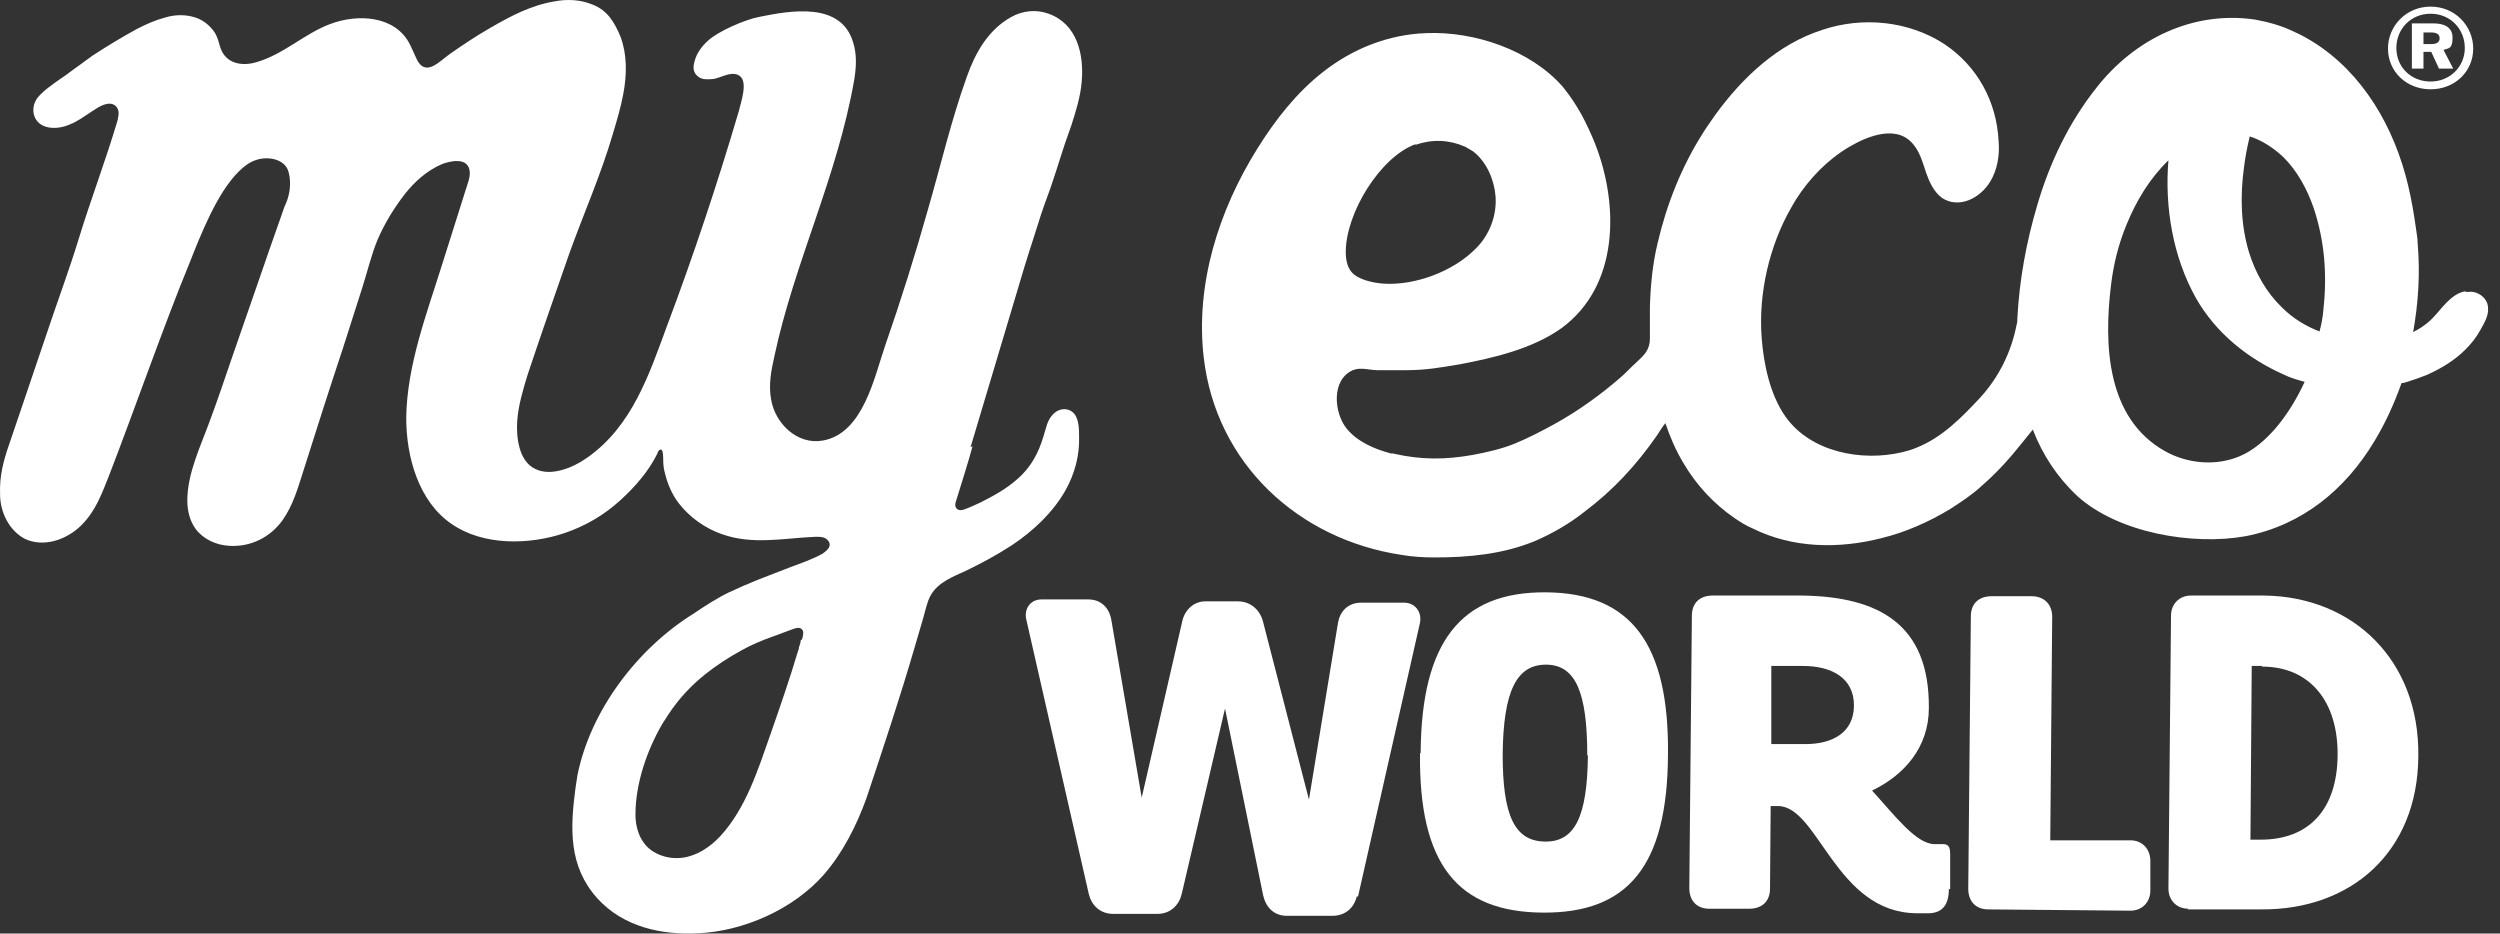
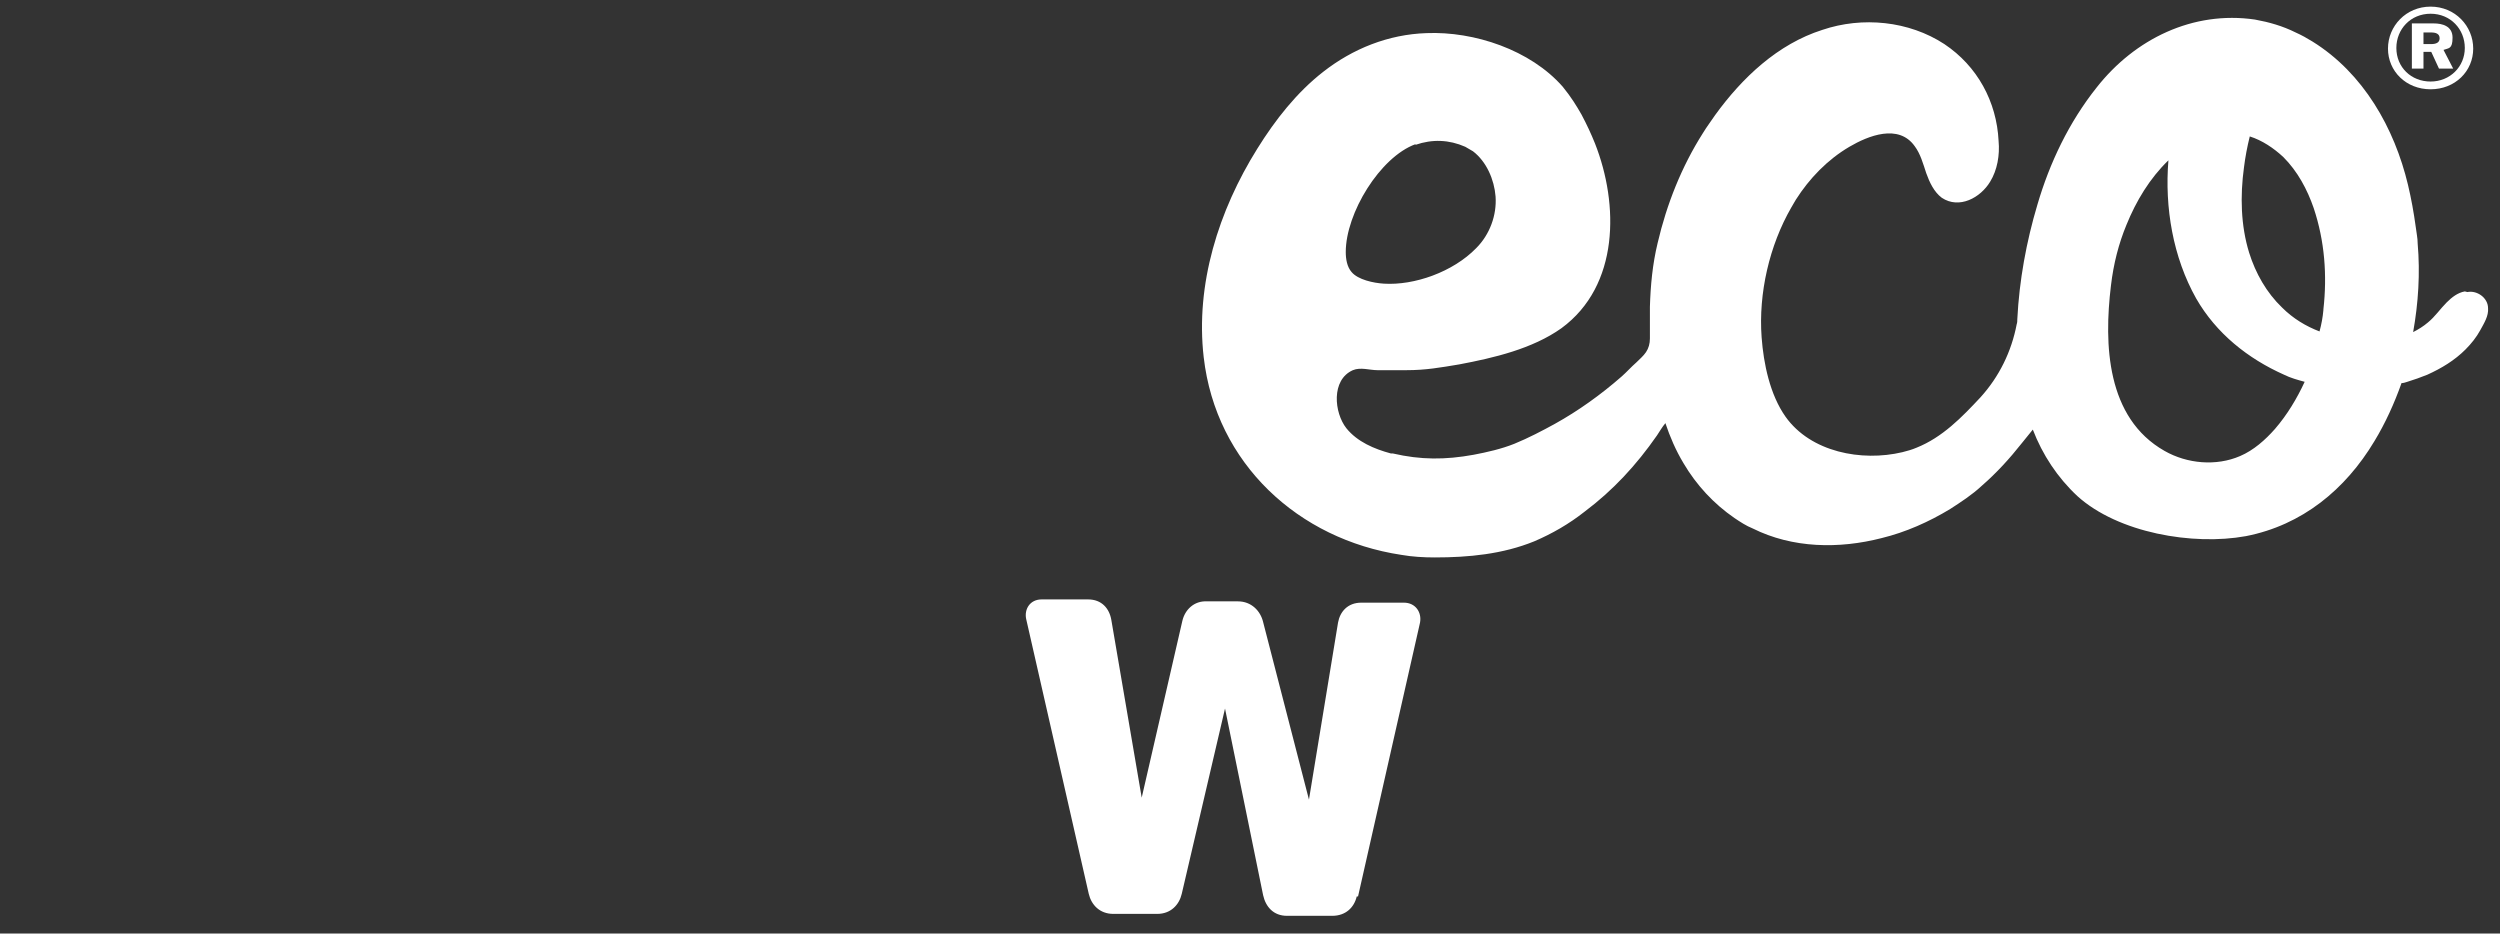
<svg xmlns="http://www.w3.org/2000/svg" width="158" height="59" viewBox="0 0 158 59" fill="none">
  <rect x="0" y="0" width="158" height="59" fill="#333333" stroke="none" />
  <path d="M85.746 56.656C85.583 57.35 85.052 57.88 84.195 57.88H81.339C80.482 57.88 79.992 57.309 79.829 56.575L77.421 44.78L74.686 56.493C74.523 57.187 73.993 57.758 73.136 57.758H70.361C69.504 57.758 68.973 57.187 68.81 56.493L64.851 39.108C64.729 38.496 65.096 37.883 65.831 37.883H68.769C69.626 37.883 70.116 38.455 70.238 39.19L72.156 50.412L74.727 39.23C74.891 38.536 75.462 37.965 76.278 38.006H78.237C79.094 38.006 79.665 38.618 79.829 39.312L82.726 50.535L84.563 39.353C84.685 38.659 85.175 38.088 86.032 38.088H88.725C89.46 38.088 89.868 38.7 89.745 39.353L85.828 56.656H85.746Z" fill="white" />
-   <path d="M89.786 47.597C89.827 40.577 92.316 37.394 97.703 37.435C103.09 37.476 105.498 40.7 105.416 47.719C105.375 54.739 102.886 57.718 97.499 57.677C92.112 57.636 89.663 54.616 89.745 47.597H89.786ZM100.315 47.719C100.315 43.761 99.58 42.006 97.703 42.006C95.826 42.006 95.01 43.72 94.969 47.678C94.969 51.514 95.703 53.147 97.621 53.188C99.54 53.228 100.315 51.596 100.356 47.76L100.315 47.719Z" fill="white" />
-   <path d="M123.169 56.167C123.169 57.187 122.761 57.677 121.945 57.718C121.945 57.718 121.578 57.718 121.129 57.718C116.028 57.677 114.926 50.984 112.395 50.944H111.906L111.865 56.167C111.865 56.983 111.334 57.432 110.559 57.432H108.029C107.253 57.432 106.764 56.943 106.764 56.126L106.927 38.904C106.927 38.088 107.457 37.639 108.233 37.639H113.946C118.721 37.721 121.945 39.435 121.904 44.74C121.904 47.23 120.353 48.985 118.313 49.964C119.7 51.474 121.088 53.351 122.271 53.351C122.476 53.351 122.639 53.351 122.639 53.351C123.128 53.31 123.251 53.474 123.251 54.004V56.208L123.169 56.167ZM111.947 42.088V47.026C111.906 47.026 114.109 47.026 114.109 47.026C115.823 47.026 117.17 46.291 117.17 44.577C117.17 42.863 115.783 42.088 113.946 42.088H111.947Z" fill="white" />
-   <path d="M134.637 53.107C135.412 53.107 135.902 53.678 135.902 54.413V56.29C135.902 56.984 135.412 57.555 134.637 57.555L125.659 57.474C124.883 57.474 124.394 56.984 124.394 56.168L124.557 38.946C124.557 38.13 125.087 37.681 125.863 37.681H128.393C129.168 37.681 129.699 38.17 129.699 38.987L129.576 53.107H134.759H134.637Z" fill="white" />
-   <path d="M138.31 57.432C137.535 57.432 137.045 56.861 137.045 56.167L137.208 38.904C137.208 38.211 137.698 37.639 138.473 37.639H143.126C148.717 37.721 152.92 41.72 152.838 47.801C152.798 53.882 148.553 57.514 142.922 57.473H138.269L138.31 57.432ZM142.962 42.088H142.309L142.228 53.066H142.881C145.901 53.066 147.696 51.188 147.737 47.76C147.778 44.332 145.982 42.129 142.962 42.129V42.088Z" fill="white" />
  <path fill-rule="evenodd" clip-rule="evenodd" d="M155.776 18.417C155.327 18.498 154.96 18.784 154.633 19.11C154.225 19.518 153.899 20.008 153.45 20.375C153.164 20.62 152.838 20.824 152.511 20.988C152.838 19.151 152.96 17.274 152.797 15.397C152.797 15.029 152.715 14.703 152.674 14.336C152.552 13.438 152.389 12.54 152.185 11.683C151.328 8.092 149.369 4.623 146.145 2.623C145.818 2.419 145.451 2.215 145.084 2.052C144.267 1.644 143.41 1.399 142.513 1.236C138.595 0.664 134.922 2.46 132.514 5.521C130.759 7.724 129.535 10.295 128.76 12.948C128.066 15.274 127.617 17.723 127.494 20.171C127.494 20.294 127.494 20.375 127.454 20.498C127.127 22.212 126.352 23.803 125.168 25.109C123.985 26.375 122.761 27.64 121.128 28.293C120.842 28.415 120.557 28.497 120.23 28.578C117.659 29.19 114.435 28.578 112.844 26.334C111.864 24.946 111.456 22.987 111.334 21.314C111.13 18.539 111.823 15.519 113.211 13.111C113.293 12.948 113.415 12.785 113.497 12.622C114.354 11.275 115.496 10.091 116.884 9.275C118.067 8.581 119.985 7.806 121.006 9.234C121.373 9.724 121.536 10.336 121.74 10.948C121.944 11.52 122.23 12.132 122.72 12.499C123.822 13.234 125.168 12.499 125.78 11.479C126.229 10.744 126.393 9.806 126.311 8.908C126.189 6.418 124.964 4.174 122.883 2.786C120.638 1.317 117.7 1.032 115.17 1.889C112.354 2.786 110.109 4.908 108.395 7.275C108.151 7.643 107.865 8.01 107.62 8.418C106.273 10.54 105.335 12.907 104.763 15.356C104.437 16.703 104.314 18.049 104.274 19.396C104.274 20.049 104.274 20.743 104.274 21.396C104.274 21.722 104.192 22.008 104.029 22.253C103.865 22.498 103.621 22.702 103.417 22.906C103.09 23.191 102.804 23.518 102.478 23.803C101.172 24.946 99.744 25.966 98.275 26.783C97.458 27.232 96.601 27.68 95.704 28.048C94.887 28.374 93.99 28.578 93.132 28.741C91.337 29.068 89.786 29.068 88.031 28.66C88.031 28.66 87.95 28.66 87.909 28.66C86.848 28.374 85.787 27.925 85.093 27.068C84.317 26.089 84.114 24.008 85.501 23.395C85.991 23.191 86.562 23.395 87.052 23.395C87.664 23.395 88.276 23.395 88.888 23.395C90.112 23.395 91.01 23.232 92.235 23.028C94.398 22.62 96.846 22.049 98.683 20.743C102.356 18.049 102.315 12.907 100.805 9.071C100.56 8.459 100.274 7.847 99.948 7.235C99.621 6.663 99.295 6.133 98.764 5.48C96.724 3.154 93.173 1.97 90.153 2.093C87.746 2.174 85.501 3.072 83.624 4.541C81.951 5.847 80.604 7.561 79.461 9.398C77.013 13.315 75.543 17.968 76.074 22.579C76.849 29.313 82.073 34.088 88.562 35.067C89.255 35.19 89.99 35.23 90.684 35.23C92.806 35.23 94.969 35.026 96.969 34.21C98.111 33.72 99.172 33.108 100.152 32.333C101.947 30.986 103.417 29.395 104.723 27.517C104.886 27.272 105.049 26.987 105.253 26.742C105.539 27.599 105.906 28.456 106.396 29.272C107.212 30.66 108.314 31.843 109.62 32.741C109.987 32.986 110.354 33.231 110.762 33.394C113.293 34.659 116.231 34.7 118.924 34.006C120.434 33.639 121.904 32.986 123.25 32.17C123.944 31.721 124.638 31.272 125.25 30.7C126.189 29.884 127.005 28.986 127.78 28.007C128.025 27.721 128.229 27.436 128.474 27.15C129.086 28.741 130.025 30.17 131.29 31.353C133.861 33.679 138.595 34.496 141.941 33.884C145.492 33.19 148.226 30.945 150.062 27.884C150.756 26.742 151.328 25.477 151.776 24.212C151.899 24.212 152.021 24.171 152.144 24.13C152.552 24.008 153.001 23.844 153.409 23.681C154.307 23.273 155.123 22.783 155.817 22.09C156.184 21.722 156.51 21.314 156.755 20.865C157 20.416 157.286 19.967 157.245 19.478C157.245 18.825 156.551 18.335 155.939 18.457L155.776 18.417ZM89.46 9.153C90.521 8.785 91.582 8.826 92.602 9.275C92.765 9.357 92.928 9.479 93.092 9.561C93.949 10.214 94.438 11.357 94.52 12.418C94.602 13.601 94.153 14.825 93.296 15.682C91.827 17.192 89.378 18.049 87.46 17.927C86.807 17.886 85.828 17.682 85.419 17.192C85.134 16.866 85.052 16.376 85.052 15.927C85.052 13.479 87.215 9.928 89.46 9.112V9.153ZM143.778 27.109C143.166 27.803 142.431 28.456 141.574 28.823C140.064 29.476 138.228 29.313 136.799 28.497C133.126 26.415 132.963 21.763 133.412 18.049C133.575 16.662 133.902 15.397 134.391 14.213C135.004 12.703 135.861 11.275 137.044 10.132C136.799 13.111 137.33 16.254 138.799 18.866C140.064 21.069 142.064 22.661 144.349 23.681C144.757 23.885 145.206 24.008 145.655 24.13C145.165 25.191 144.553 26.211 143.778 27.109ZM146.838 19.6C146.798 20.049 146.716 20.498 146.594 20.947C145.737 20.62 144.92 20.131 144.227 19.437C143.247 18.498 142.553 17.274 142.145 15.968C141.615 14.254 141.574 12.377 141.819 10.581C141.9 9.928 142.023 9.275 142.186 8.622C142.961 8.867 143.696 9.357 144.308 9.928C145.206 10.826 145.818 11.969 146.226 13.152C146.92 15.233 147.083 17.396 146.838 19.559V19.6Z" fill="white" />
-   <path d="M61.342 28.252C62.362 24.824 63.382 21.437 64.403 18.009C64.77 16.744 65.178 15.479 65.586 14.213C65.831 13.397 66.117 12.622 66.402 11.847C66.974 10.173 67.096 9.602 67.708 7.929C67.994 7.031 68.279 6.133 68.361 5.195C68.524 3.44 68.076 1.522 66.28 0.869C65.504 0.583 64.647 0.665 63.913 1.073C62.444 1.889 61.627 3.358 61.097 4.868C60.117 7.602 59.465 10.418 58.648 13.234C57.832 16.132 56.934 18.988 55.955 21.804C55.261 23.804 54.567 27.395 51.996 27.844C50.364 28.13 48.976 26.742 48.732 25.232C48.568 24.334 48.732 23.437 48.936 22.539C50.201 16.581 52.935 11.153 53.996 4.99C54.118 4.215 54.159 3.44 53.914 2.664C53.139 0.093 49.956 0.665 47.956 1.073C47.099 1.236 45.385 1.971 44.732 2.583C44.365 2.909 44.038 3.358 43.916 3.807C43.794 4.215 43.753 4.582 44.161 4.868C44.365 5.031 44.732 5.031 45.099 4.99C45.589 4.909 46.242 4.46 46.732 4.786C47.303 5.154 46.813 6.5 46.691 7.031C45.344 11.602 43.834 16.132 42.161 20.58C41.019 23.681 39.957 26.905 37.142 28.905C37.142 28.905 37.06 28.946 37.019 28.987C36.203 29.558 34.815 30.129 33.836 29.64C32.775 29.15 32.612 27.599 32.693 26.538C32.775 25.559 33.06 24.62 33.346 23.681C34.203 21.11 35.101 18.539 35.999 15.968C36.897 13.479 37.998 10.989 38.733 8.459C38.978 7.643 39.223 6.827 39.386 5.97C39.631 4.705 39.631 3.44 39.223 2.338C38.855 1.44 38.407 0.665 37.468 0.297C36.693 -0.029 35.836 -0.07 35.019 0.093C33.55 0.338 32.244 1.032 30.979 1.766C30.122 2.256 29.265 2.828 28.449 3.399C27.796 3.848 26.939 4.868 26.368 3.807C26.204 3.48 26.082 3.154 25.919 2.828C24.98 0.95 22.572 0.869 20.858 1.522C19.226 2.134 17.92 3.44 16.206 3.929C15.267 4.215 14.247 4.011 13.921 2.991C13.839 2.705 13.757 2.379 13.594 2.093C13.309 1.644 12.86 1.277 12.37 1.114C11.758 0.909 11.064 0.909 10.411 1.114C9.799 1.277 9.268 1.522 8.697 1.807C7.718 2.338 6.779 2.909 5.84 3.521C5.391 3.848 4.942 4.174 4.494 4.501C4.085 4.827 3.596 5.113 3.188 5.439C2.902 5.643 2.616 5.888 2.371 6.174C1.841 6.909 2.127 7.888 3.065 8.051C3.514 8.133 4.004 8.051 4.453 7.847C4.861 7.684 5.269 7.398 5.636 7.153C5.963 6.949 6.33 6.664 6.697 6.582C6.983 6.5 7.309 6.582 7.432 6.868C7.554 7.113 7.473 7.357 7.432 7.602C6.697 10.092 5.759 12.54 4.983 15.07C4.371 17.07 3.637 19.029 2.984 20.988C2.412 22.661 1.841 24.375 1.27 26.048C1.025 26.742 0.821 27.395 0.576 28.089C0.208 29.15 -0.036 30.089 0.004 31.231C0.004 32.374 0.576 33.517 1.555 34.047C2.739 34.618 4.208 34.129 5.146 33.19C6.085 32.252 6.452 31.15 6.942 29.925C8.411 26.13 10.411 20.417 11.962 16.662C12.655 14.907 13.717 12.173 15.104 10.826C15.39 10.541 15.757 10.255 16.124 10.133C16.859 9.847 18.042 10.01 18.247 10.908C18.41 11.52 18.328 12.255 18.083 12.826C18.042 12.948 17.961 13.071 17.92 13.234C16.818 16.336 15.757 19.478 14.655 22.62C14.206 23.926 13.757 25.273 13.268 26.579C12.696 28.171 11.839 29.885 11.839 31.639C11.839 32.292 12.003 32.945 12.37 33.435C12.86 34.088 13.676 34.455 14.492 34.496C15.839 34.578 17.063 33.966 17.838 32.904C18.532 31.925 18.818 30.864 19.185 29.721C20.001 27.15 20.817 24.579 21.674 22.008C22.083 20.743 22.491 19.437 22.899 18.172C23.225 17.152 23.47 16.091 23.878 15.111C24.327 14.091 24.898 13.152 25.592 12.255C26.204 11.479 26.98 10.786 27.919 10.377C28.449 10.173 29.51 9.928 29.673 10.745C29.755 11.153 29.551 11.602 29.428 12.01C29.265 12.54 29.102 13.03 28.939 13.561C28.612 14.581 28.286 15.642 27.959 16.662C26.98 19.805 25.715 23.069 25.674 26.416C25.674 28.864 26.449 31.68 28.531 33.108C30.53 34.496 33.428 34.455 35.713 33.68C37.019 33.231 38.203 32.537 39.223 31.599C40.161 30.742 40.978 29.803 41.549 28.66C41.549 28.579 41.671 28.375 41.794 28.415C41.916 28.456 41.916 28.946 41.916 29.109C41.916 29.395 41.957 29.68 42.039 29.966C42.202 30.619 42.488 31.272 42.896 31.803C43.59 32.7 44.569 33.394 45.63 33.761C47.589 34.455 49.548 34.006 51.547 33.925C51.711 33.925 51.874 33.925 52.037 33.966C52.282 34.047 52.527 34.292 52.404 34.578C52.323 34.741 52.16 34.863 51.996 34.986C51.343 35.353 50.609 35.598 49.956 35.843C49.303 36.088 48.609 36.373 47.956 36.618C47.63 36.741 47.303 36.904 46.977 37.026C46.691 37.149 46.365 37.312 46.079 37.434C45.385 37.761 44.487 38.332 43.834 38.781C40.284 40.985 37.305 44.903 36.489 49.024C36.448 49.31 36.407 49.555 36.366 49.841C36.04 52.33 35.917 54.738 37.754 56.778C39.386 58.574 41.794 59.105 44.12 58.982C46.977 58.86 50.119 57.472 52.037 55.309C53.261 53.922 54.159 52.126 54.771 50.412C55.833 47.229 56.894 44.046 57.832 40.822C57.995 40.25 58.159 39.72 58.322 39.148C58.485 38.618 58.567 38.087 58.812 37.639C59.261 36.822 60.199 36.455 61.015 36.088C62.036 35.598 63.015 35.067 63.954 34.455C65.3 33.557 66.525 32.415 67.341 30.986C67.912 29.966 68.239 28.783 68.198 27.599C68.198 27.15 68.198 26.375 67.79 26.048C67.382 25.722 66.851 25.844 66.525 26.212C66.157 26.62 66.117 27.069 65.953 27.558C65.627 28.66 65.137 29.558 64.28 30.293C63.586 30.905 62.77 31.354 61.954 31.762C61.587 31.925 61.26 32.088 60.893 32.211C60.526 32.333 60.281 32.088 60.403 31.721C60.77 30.538 61.138 29.395 61.464 28.211L61.342 28.252ZM50.609 40.454C50.609 40.618 50.527 40.781 50.486 40.944C50.486 40.985 50.486 41.066 50.446 41.107C49.915 42.903 49.303 44.658 48.691 46.413C47.915 48.616 47.14 51.106 45.508 52.861C44.855 53.554 44.038 54.085 43.141 54.207C42.243 54.33 41.222 54.003 40.692 53.269C40.325 52.779 40.161 52.126 40.161 51.473C40.161 49.514 40.896 47.392 41.876 45.719C42.12 45.352 42.365 44.943 42.651 44.576C43.753 43.107 45.222 42.005 46.854 41.107C47.507 40.74 48.201 40.454 48.895 40.209C49.262 40.087 49.629 39.924 49.997 39.801C50.242 39.72 50.568 39.556 50.731 39.842C50.813 39.965 50.731 40.25 50.69 40.413L50.609 40.454Z" fill="white" />
  <path d="M156.307 3.072C156.307 4.5 155.164 5.643 153.613 5.643C152.063 5.643 150.92 4.5 150.92 3.072C150.92 1.644 152.063 0.419 153.613 0.419C155.164 0.419 156.307 1.644 156.307 3.072ZM151.45 3.031C151.45 4.255 152.389 5.153 153.613 5.153C154.838 5.153 155.776 4.215 155.776 3.031C155.776 1.848 154.878 0.868 153.613 0.868C152.348 0.868 151.45 1.848 151.45 3.031ZM153.164 3.276V4.337H152.43V1.48H153.817C154.348 1.48 155.001 1.644 155.001 2.378C155.001 3.113 154.756 3.031 154.43 3.154L155.042 4.337H154.144L153.654 3.276H153.164ZM153.164 2.786H153.654C153.94 2.786 154.185 2.705 154.185 2.419C154.185 2.133 153.94 2.052 153.654 2.052H153.164V2.786Z" fill="white" />
</svg>